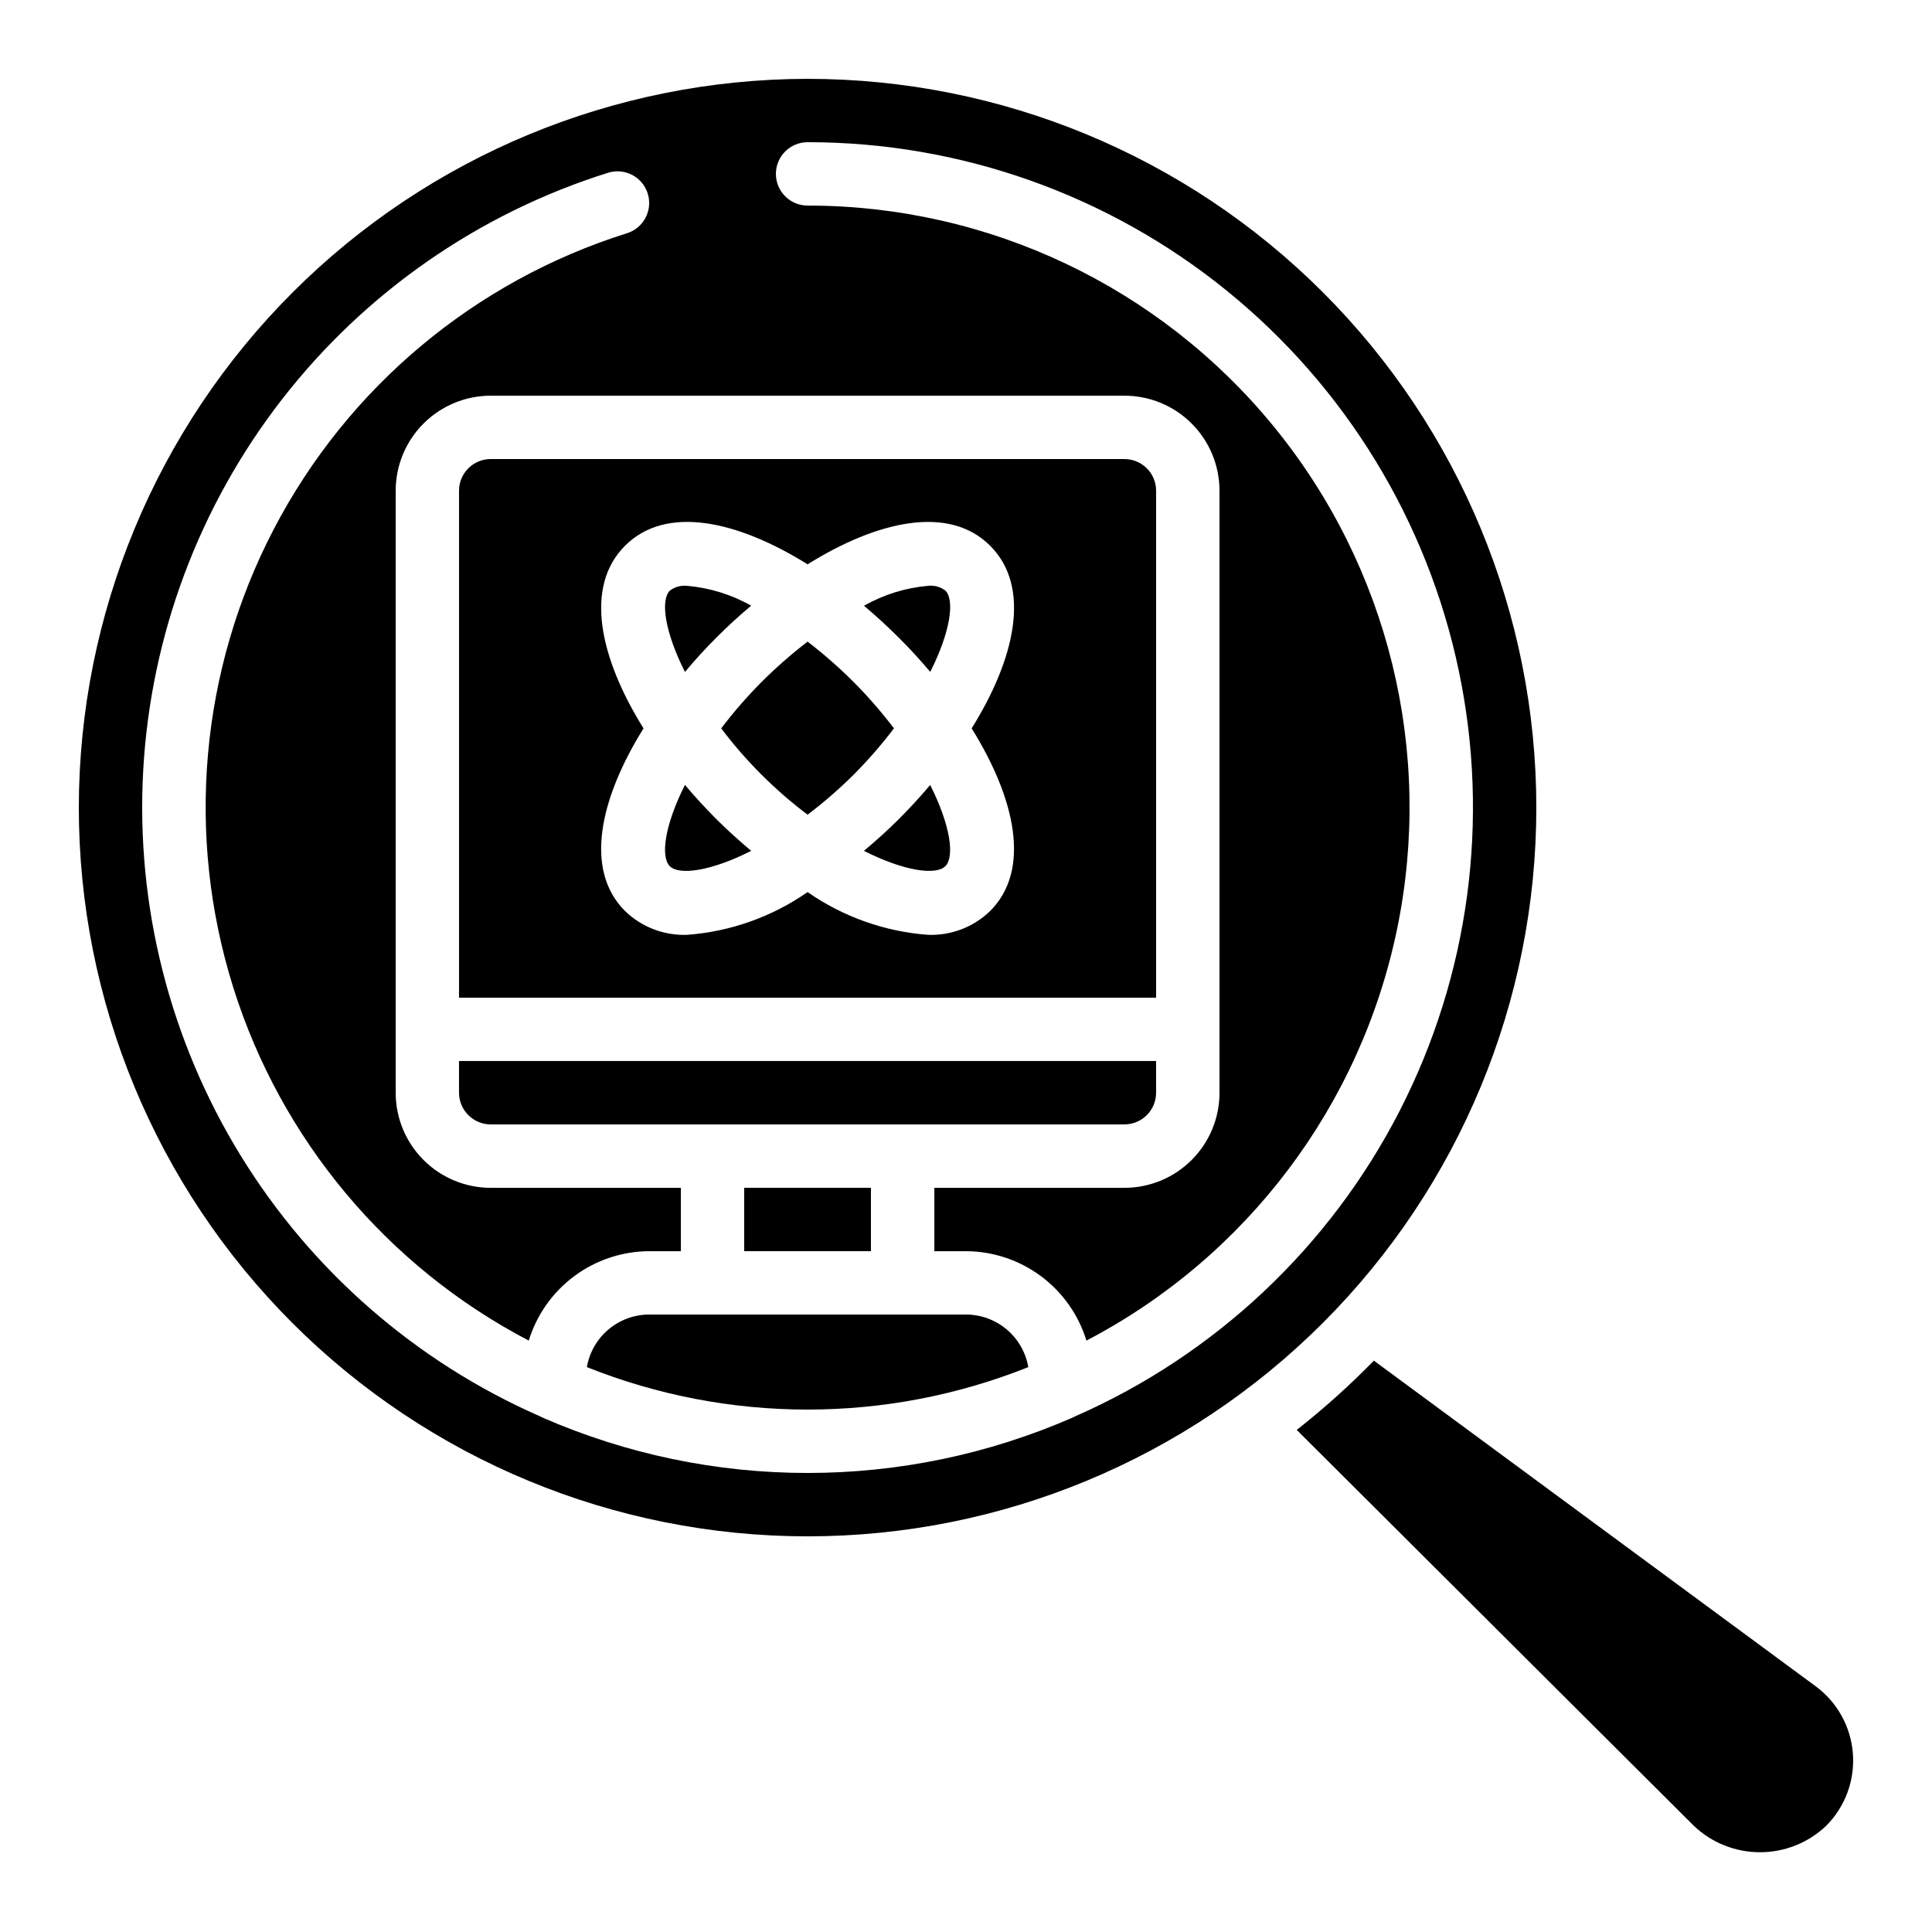
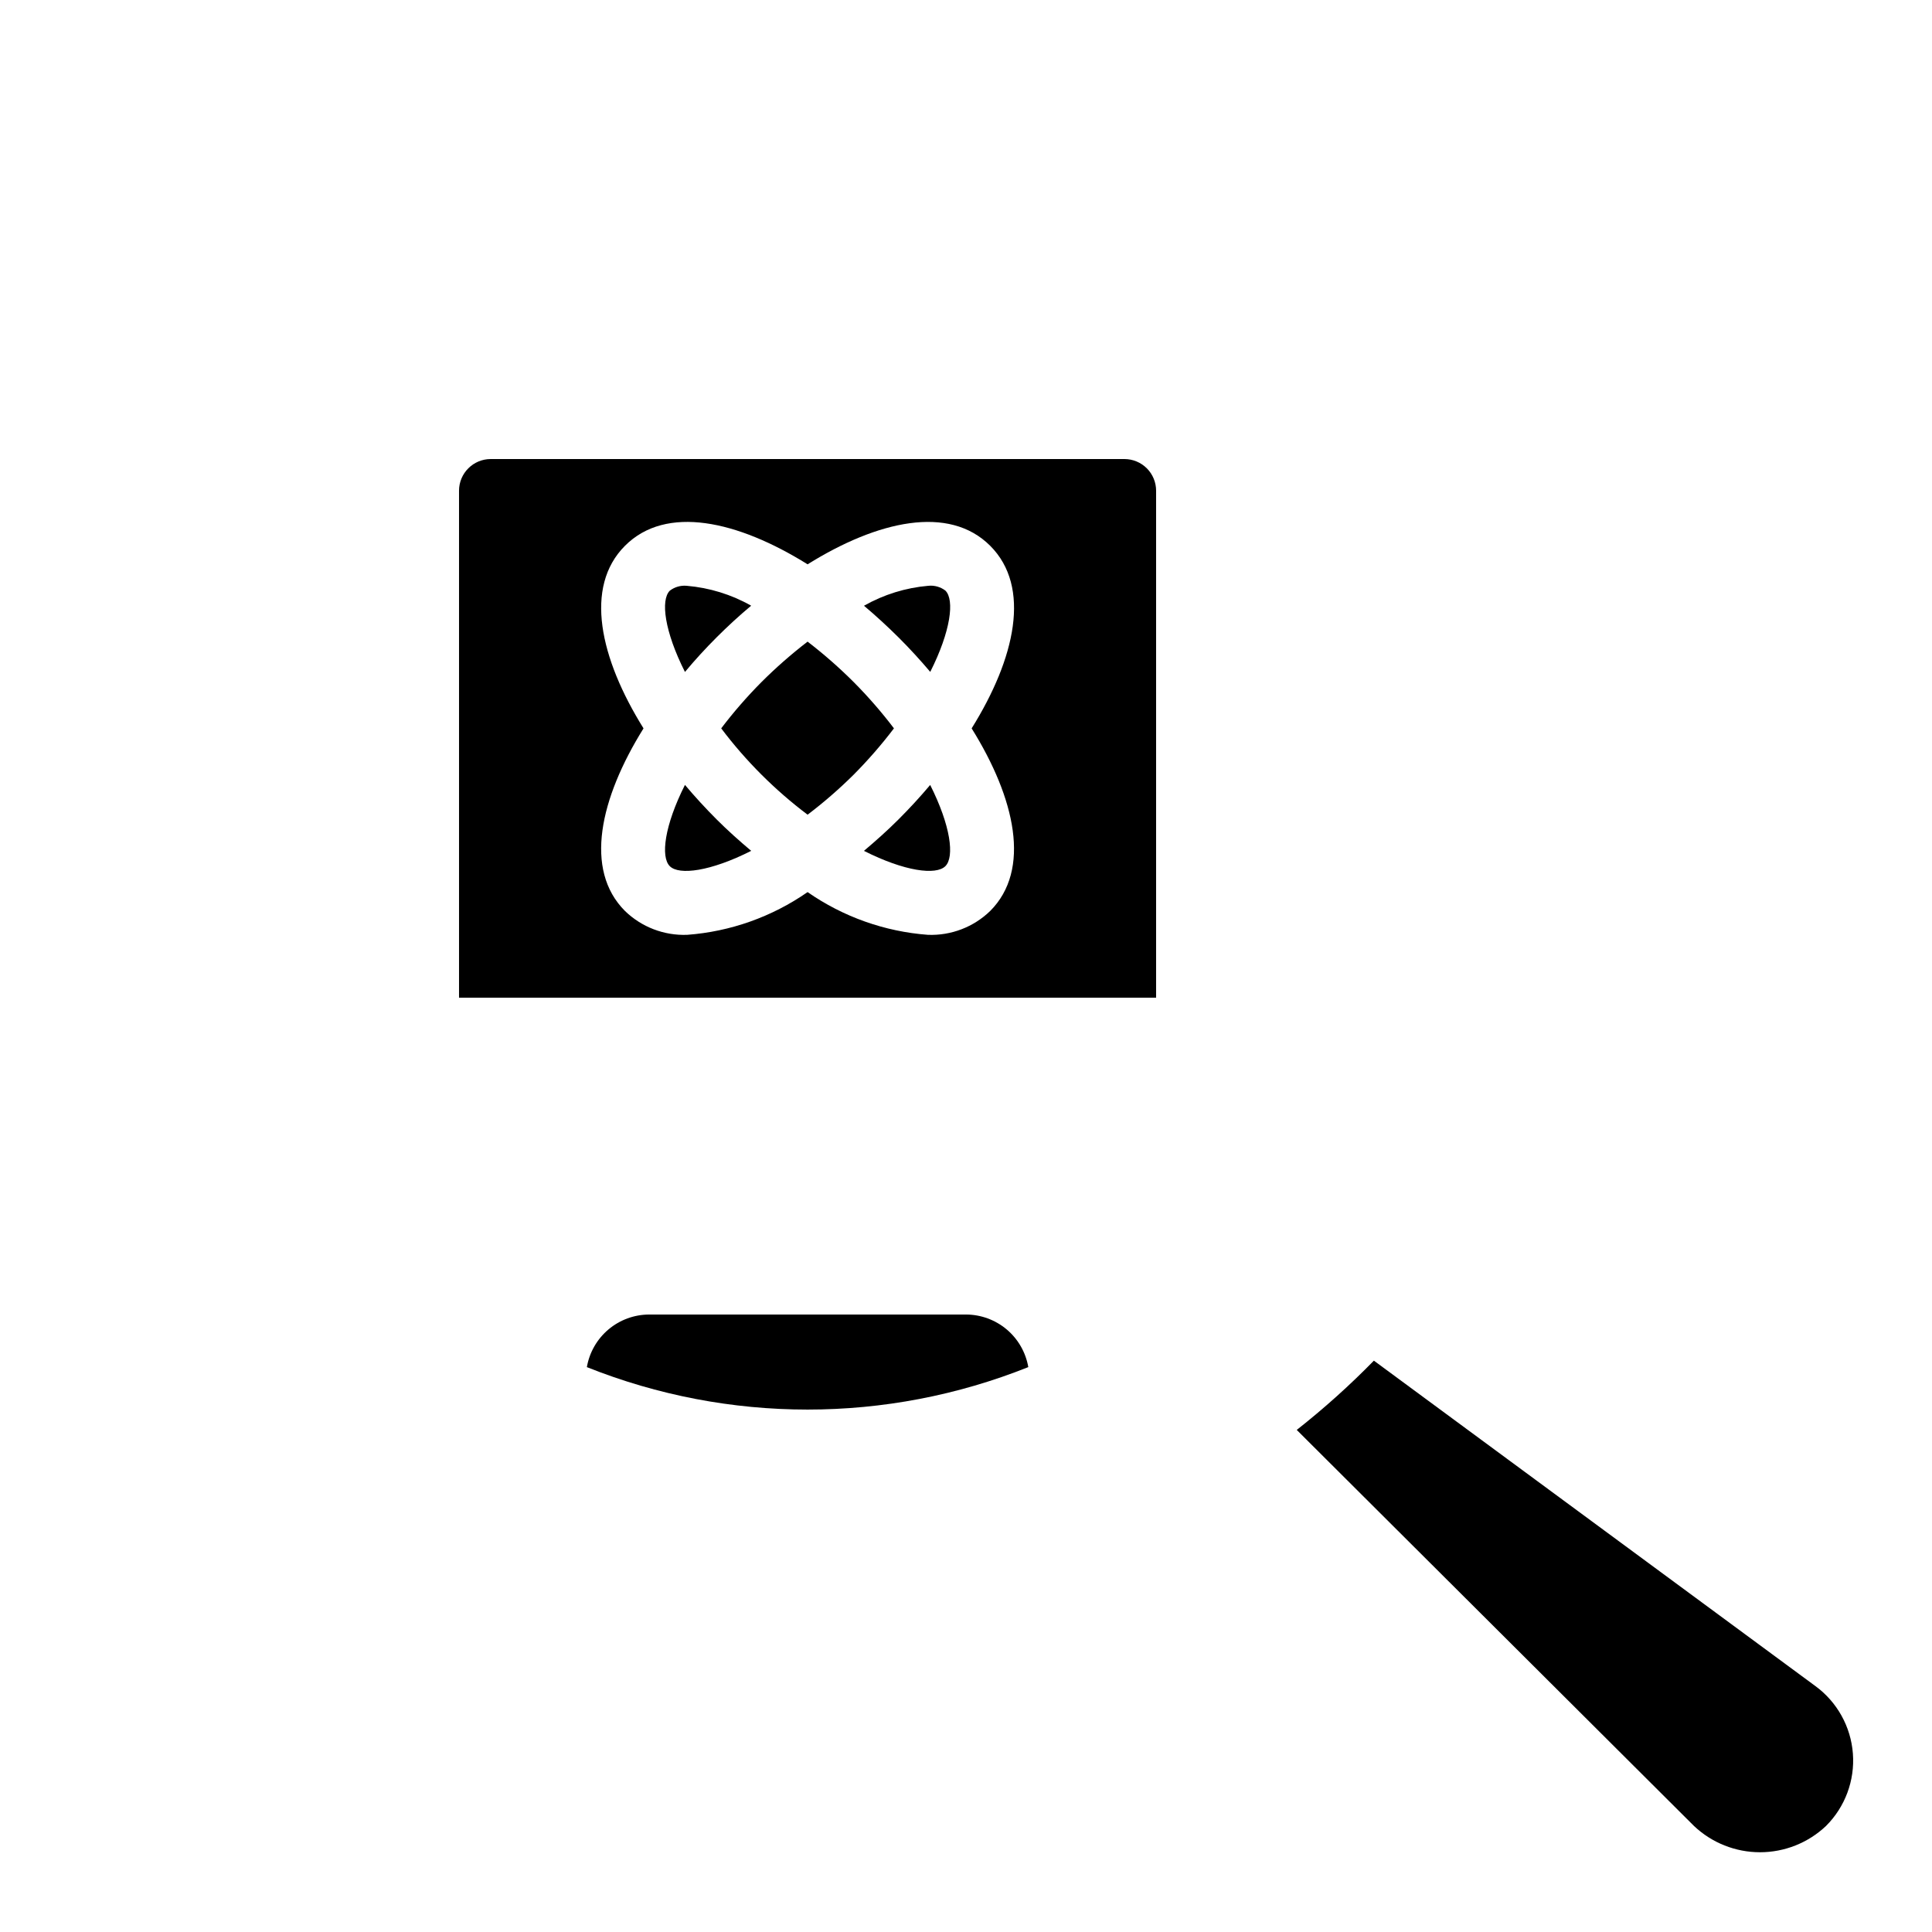
<svg xmlns="http://www.w3.org/2000/svg" fill="#000000" width="800px" height="800px" version="1.1" viewBox="144 144 512 512">
  <g>
    <path d="m450.38 274.05c0-2.227-0.883-4.363-2.457-5.938-1.578-1.574-3.711-2.461-5.938-2.461h-167.94c-4.637 0-8.398 3.762-8.398 8.398v134.35h184.73zm-43.973 111.37c-4.402 4.266-10.355 6.551-16.484 6.32-11.457-0.852-22.477-4.766-31.906-11.324-9.434 6.559-20.453 10.473-31.91 11.324-6.125 0.23-12.082-2.055-16.48-6.32-10.914-10.914-6.66-29.824 4.914-48.391-11.57-18.566-15.82-37.465-4.914-48.391 10.906-10.926 29.824-6.66 48.391 4.914 18.566-11.57 37.465-15.836 48.391-4.914 10.926 10.926 6.66 29.824-4.914 48.391 11.57 18.562 15.82 37.465 4.914 48.391z" />
-     <path d="m164.89 358.02c0 51.219 20.348 100.34 56.566 136.56 36.219 36.219 85.34 56.566 136.56 56.566 51.219 0 100.34-20.348 136.56-56.566 36.219-36.215 56.566-85.34 56.566-136.56 0-51.223-20.348-100.34-56.566-136.56-36.215-36.219-85.34-56.566-136.56-56.566-51.203 0.055-100.3 20.422-136.5 56.629-36.207 36.203-56.574 85.297-56.629 136.5zm140.23-168.23c4.426-1.391 9.141 1.066 10.531 5.492 1.391 4.422-1.066 9.137-5.492 10.527-40.34 12.676-73.992 40.852-93.559 78.336s-23.445 81.203-10.781 121.55c12.664 40.34 40.832 74 78.309 93.578 2.098-6.836 6.324-12.824 12.066-17.086 5.738-4.266 12.691-6.578 19.844-6.609h8.398l-0.004-16.793h-50.379c-6.684 0-13.09-2.656-17.812-7.379-4.727-4.723-7.379-11.133-7.379-17.812v-159.54c0-6.684 2.652-13.09 7.379-17.812 4.723-4.727 11.129-7.379 17.812-7.379h167.94c6.68 0 13.086 2.652 17.812 7.379 4.723 4.723 7.375 11.129 7.375 17.812v159.54c0 6.68-2.652 13.09-7.375 17.812-4.727 4.723-11.133 7.379-17.812 7.379h-50.383v16.793h8.398c7.148 0.031 14.102 2.344 19.844 6.609 5.738 4.262 9.969 10.25 12.062 17.086 42.48-22.191 72.727-62.312 82.367-109.26 9.645-46.949-2.344-95.742-32.641-132.88-30.297-37.137-75.691-58.672-123.62-58.652-4.641 0-8.398-3.762-8.398-8.398s3.758-8.398 8.398-8.398c40.461-0.016 79.699 13.887 111.12 39.379 31.422 25.492 53.117 61.02 61.441 100.62 8.324 39.598 2.773 80.855-15.727 116.84s-48.816 64.512-85.863 80.789c-0.289 0.16-0.59 0.305-0.898 0.43-22.105 9.637-45.965 14.609-70.078 14.609-24.117 0-47.973-4.973-70.082-14.609-0.305-0.125-0.605-0.27-0.898-0.43-32.836-14.426-60.492-38.531-79.27-69.09s-27.785-66.121-25.82-101.93c1.965-35.812 14.809-70.176 36.816-98.496 22.008-28.324 52.133-49.258 86.352-60.004z" />
-     <path d="m341.22 458.78h33.586v16.793h-33.586z" />
    <path d="m333.9 312.91c2.938-2.938 6.012-5.762 9.168-8.398v0.004c-5.242-2.969-11.066-4.766-17.07-5.273-1.609-0.152-3.219 0.312-4.5 1.301-2.461 2.469-1.418 10.738 4.023 21.531 2.644-3.176 5.449-6.234 8.379-9.164z" />
-     <path d="m383.2 441.98h58.781c2.227 0 4.359-0.887 5.938-2.461 1.574-1.574 2.457-3.711 2.457-5.938v-8.398h-184.73v8.398c0 2.227 0.887 4.363 2.461 5.938 1.574 1.574 3.711 2.461 5.938 2.461z" />
    <path d="m416.51 506.3c-0.672-3.894-2.695-7.426-5.715-9.977-3.019-2.547-6.844-3.949-10.793-3.961h-83.969c-3.953 0.012-7.773 1.414-10.793 3.961-3.019 2.551-5.043 6.082-5.715 9.977 37.551 15.004 79.43 15.004 116.98 0z" />
    <path d="m627.9 627.91c5.066-5.043 7.676-12.055 7.137-19.184-0.535-7.133-4.168-13.672-9.934-17.898l-117.01-86.242c-6.41 6.555-13.238 12.688-20.445 18.355l105.28 104.96c4.723 4.469 10.98 6.961 17.484 6.961 6.504 0.004 12.762-2.484 17.488-6.953z" />
-     <path d="m382.13 361.14c-2.938 2.938-6.027 5.691-9.176 8.348 10.816 5.457 19.109 6.508 21.578 4.055 2.469-2.453 1.41-10.746-4.023-21.52-2.644 3.133-5.445 6.188-8.379 9.117z" />
+     <path d="m382.13 361.14c-2.938 2.938-6.027 5.691-9.176 8.348 10.816 5.457 19.109 6.508 21.578 4.055 2.469-2.453 1.41-10.746-4.023-21.52-2.644 3.133-5.445 6.188-8.379 9.117" />
    <path d="m370.26 324.78c-3.844-3.844-7.934-7.43-12.242-10.742-4.309 3.312-8.398 6.898-12.242 10.742-3.816 3.84-7.371 7.93-10.648 12.242 6.527 8.656 14.23 16.355 22.891 22.879 4.312-3.269 8.402-6.824 12.242-10.637 3.812-3.844 7.371-7.934 10.645-12.242-3.273-4.312-6.832-8.402-10.645-12.242z" />
    <path d="m325.52 352.01c-5.441 10.789-6.481 19.062-4.023 21.531 2.461 2.469 10.766 1.41 21.578-4.055-3.148-2.652-6.238-5.406-9.176-8.348s-5.734-5.988-8.379-9.129z" />
    <path d="m390.03 299.24c-6 0.512-11.82 2.316-17.062 5.289 3.148 2.652 6.223 5.477 9.16 8.398s5.734 5.988 8.398 9.129c5.441-10.789 6.481-19.062 4.023-21.531v-0.004c-1.289-0.984-2.906-1.445-4.519-1.281z" />
  </g>
</svg>